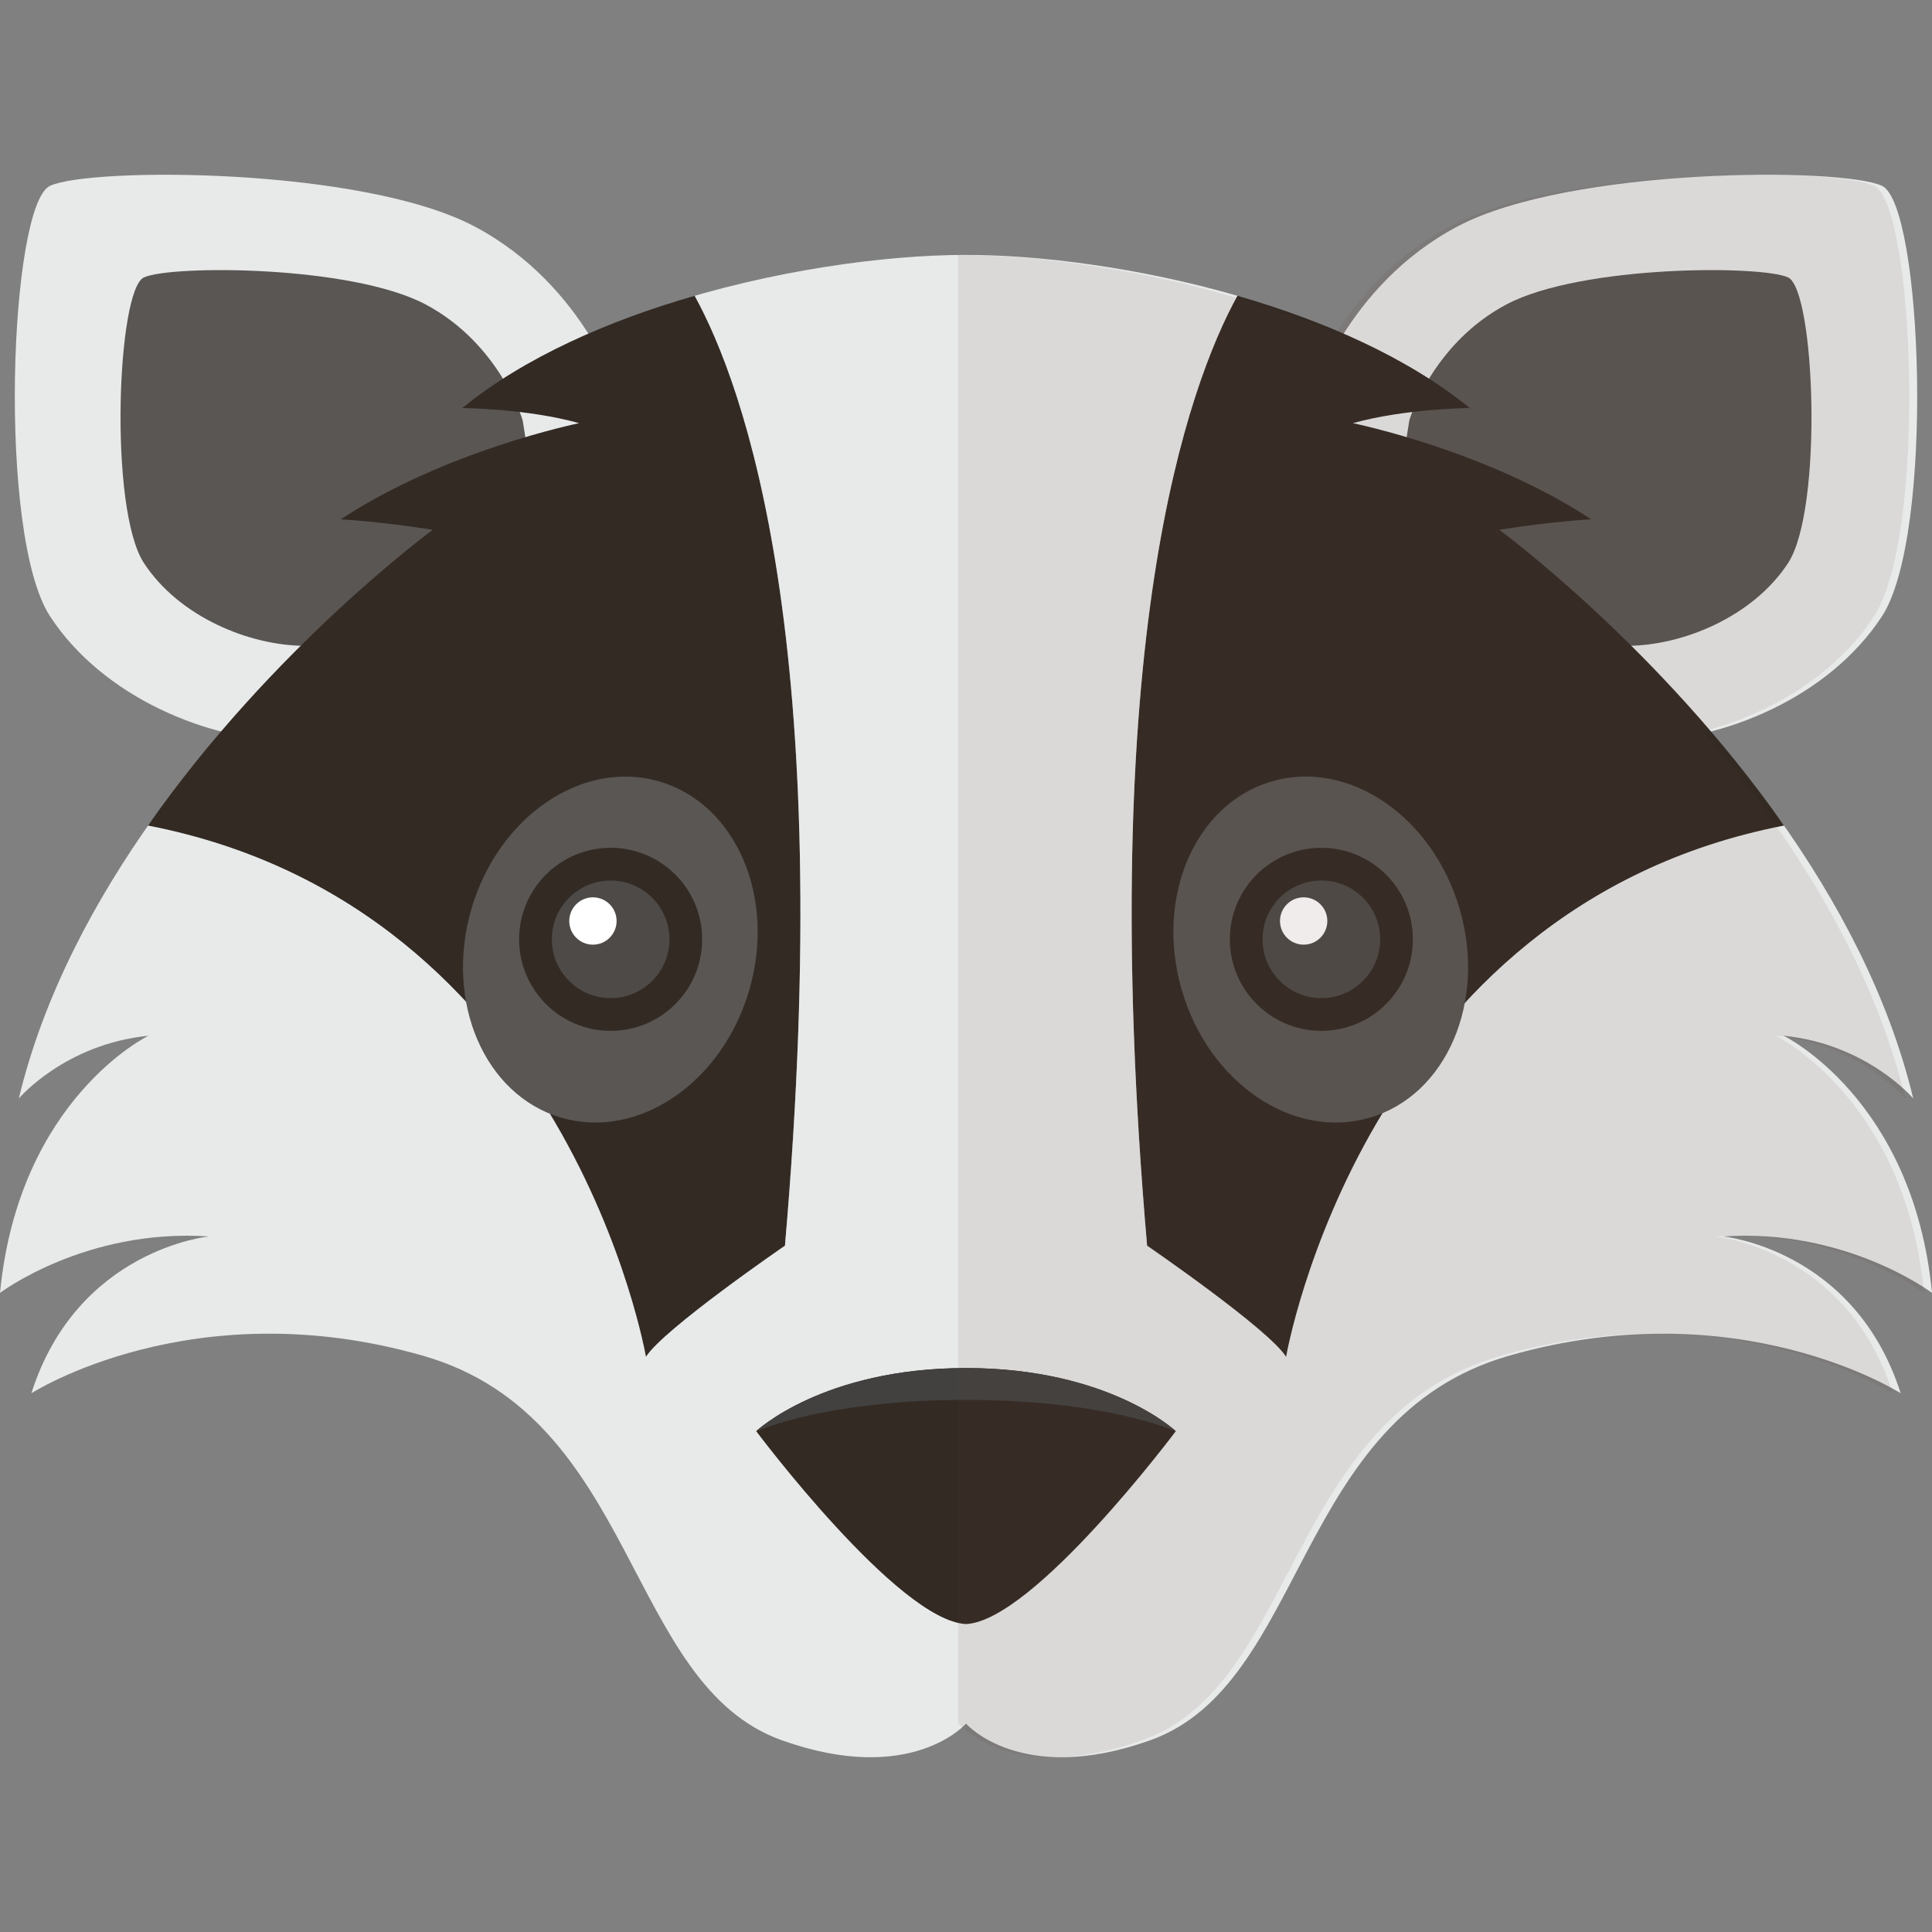
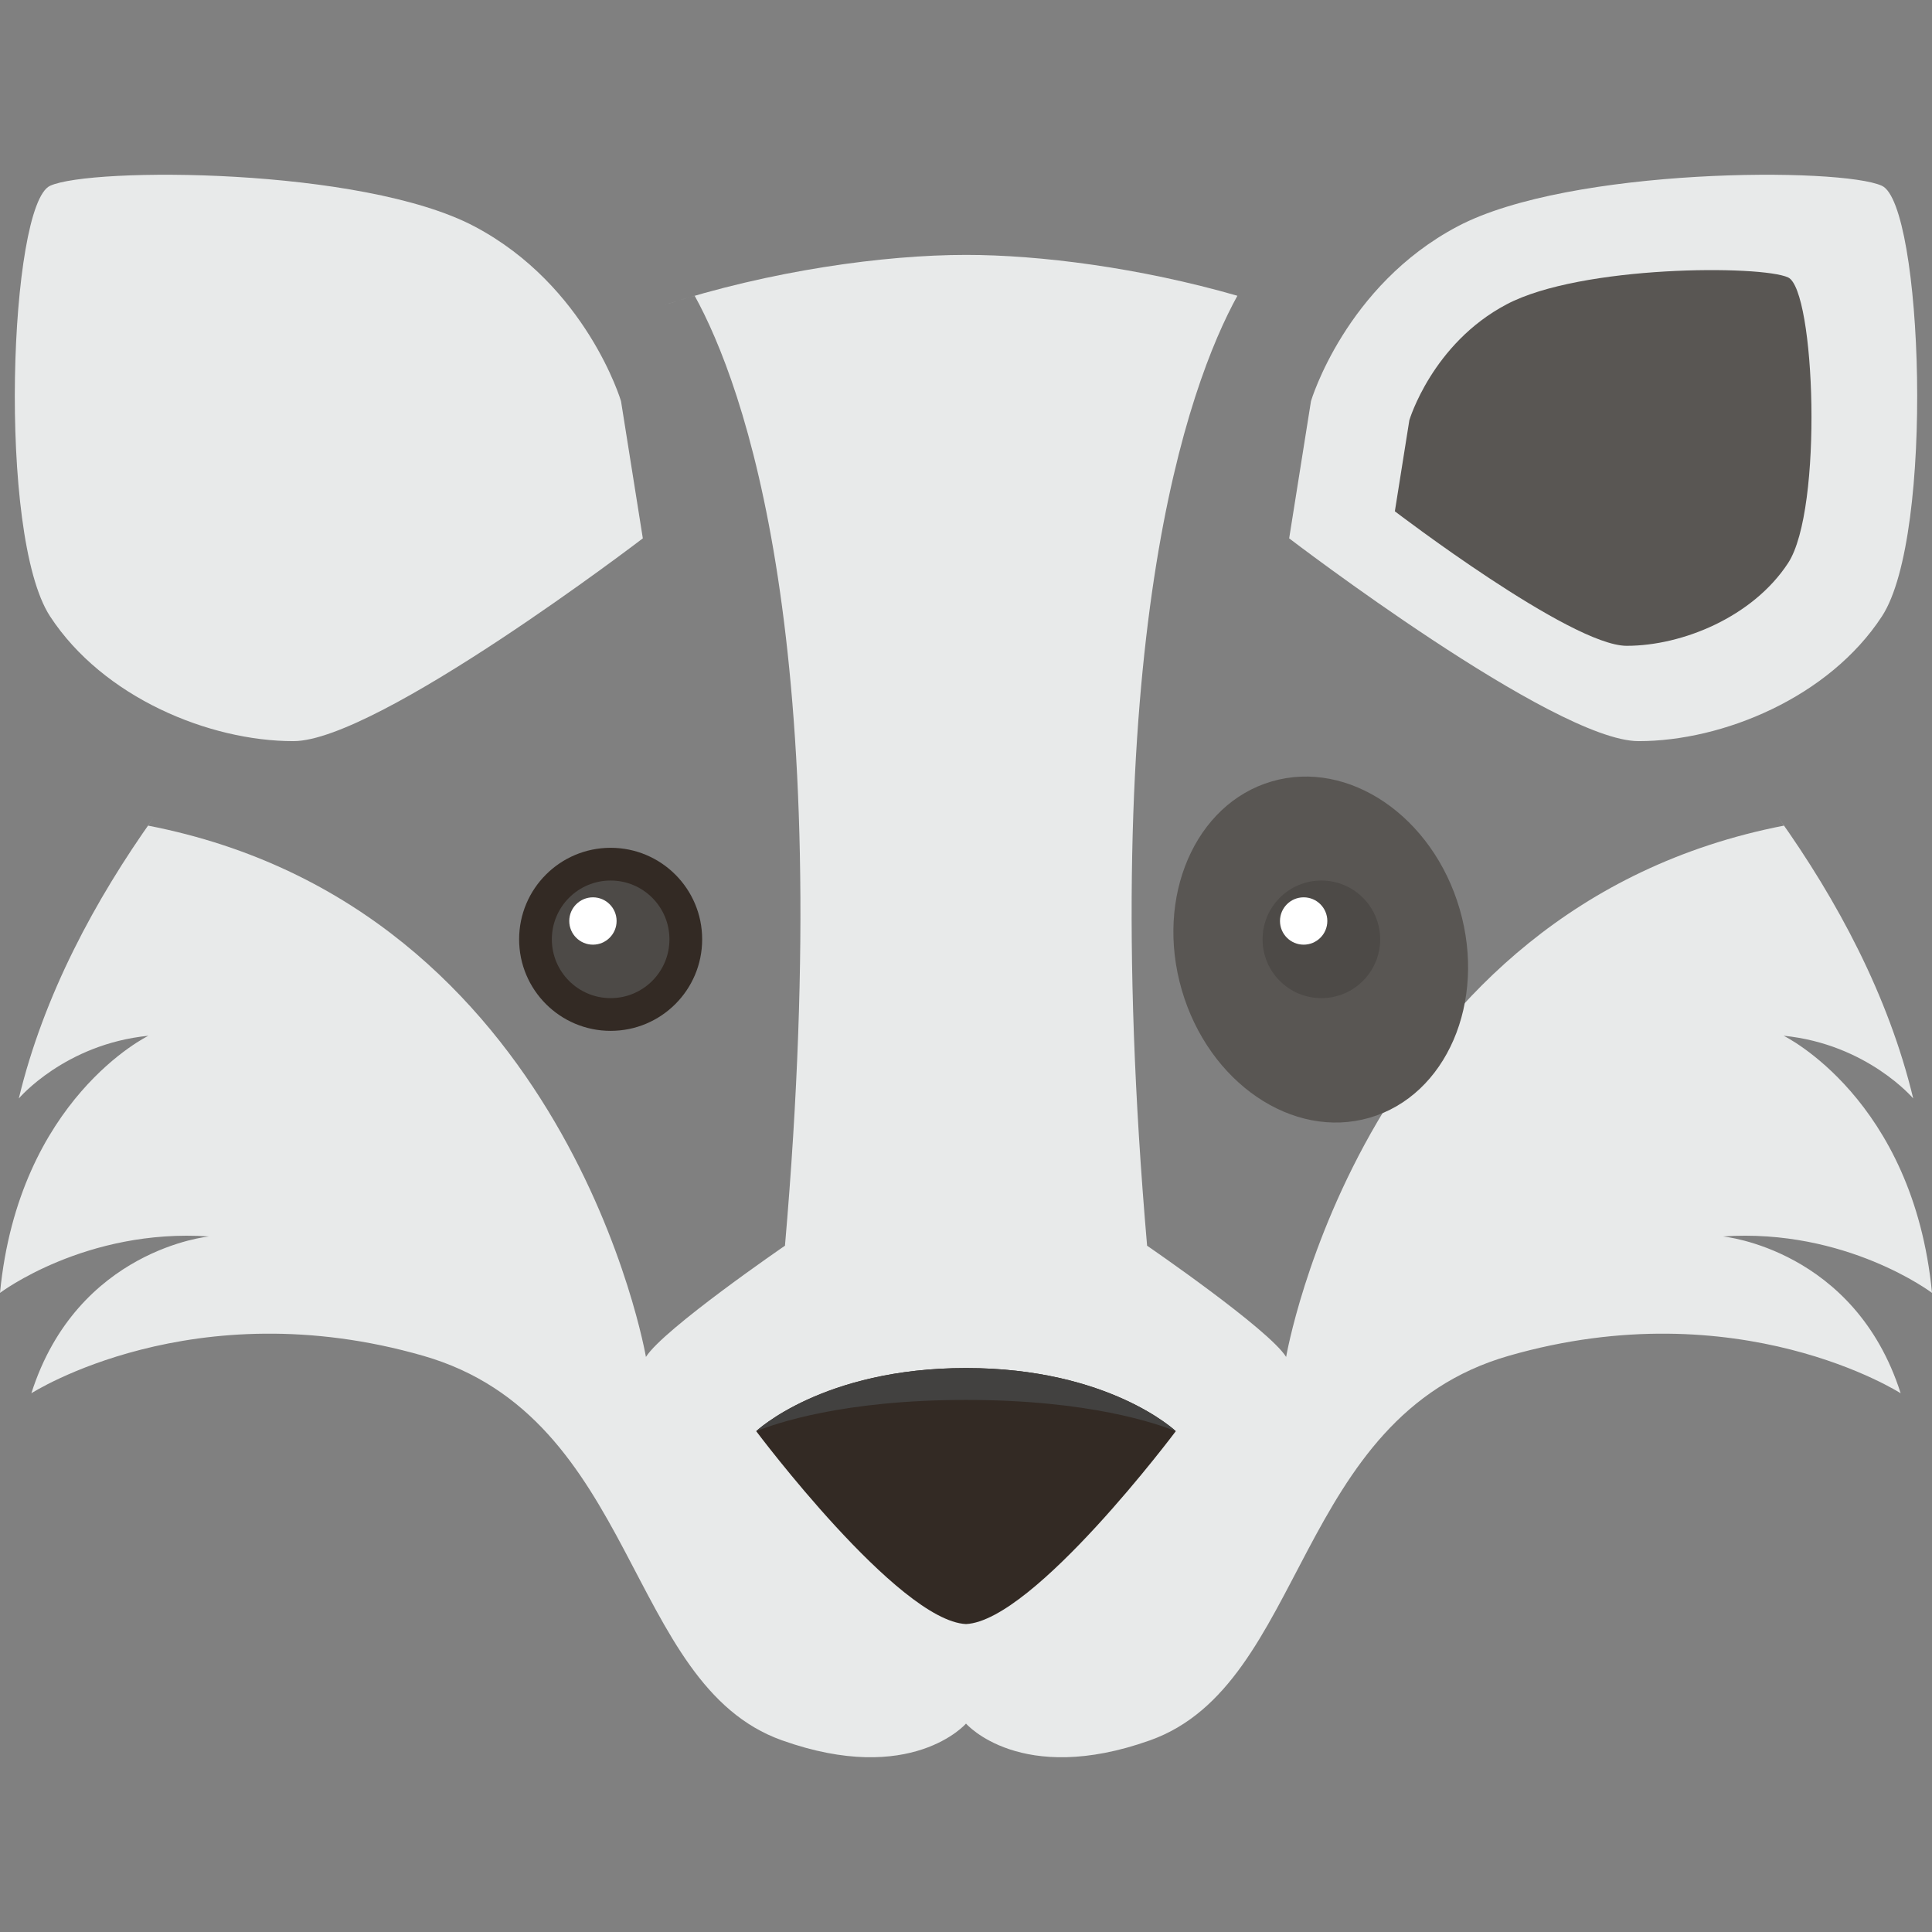
<svg xmlns="http://www.w3.org/2000/svg" version="1.1" id="Capa_1" x="0px" y="0px" viewBox="0 0 143.751 143.751" style="enable-background:new 0 0 143.751 143.751;" xml:space="preserve">
  <rect x="0" y="0" width="143.751" height="143.751" fill="#808080" stroke="none" />
  <g>
    <g>
      <g>
        <g>
          <path style="fill:#E8EAEA;" d="M97.545,29.843c0,0,2.554-8.59,10.911-13c8.357-4.411,28.553-4.411,31.57-3.018      c3.018,1.393,3.947,25.999,0,32.034c-3.946,6.036-11.839,9.286-18.106,9.286c-6.268,0-25.999-15.089-25.999-15.089      L97.545,29.843z" />
          <path style="fill:#595653;" d="M104.863,31.267c0,0,1.694-5.697,7.238-8.623c5.543-2.926,18.941-2.926,20.943-2.002      c2.002,0.924,2.618,17.247,0,21.251c-2.618,4.004-7.854,6.159-12.011,6.159c-4.158,0-17.248-10.009-17.248-10.009      L104.863,31.267z" />
        </g>
        <g>
          <path style="fill:#E8EAEA;" d="M46.206,29.843c0,0-2.554-8.59-10.911-13c-8.356-4.411-28.553-4.411-31.57-3.018      c-3.018,1.393-3.946,25.999,0,32.034c3.946,6.036,11.839,9.286,18.106,9.286c6.268,0,25.999-15.089,25.999-15.089L46.206,29.843      z" />
-           <path style="fill:#595653;" d="M38.888,31.267c0,0-1.694-5.697-7.237-8.623c-5.544-2.926-18.941-2.926-20.943-2.002      c-2.002,0.924-2.618,17.247,0,21.251c2.618,4.004,7.854,6.159,12.012,6.159s17.247-10.009,17.247-10.009L38.888,31.267z" />
        </g>
      </g>
-       <path style="fill:#332A24;" d="M34.397,30.359c0,0,4.804,0.038,8.693,1.127c0,0-9.956,2.022-17.734,7.155    c0,0,2.955,0.156,6.845,0.778c0,0-11.912,8.733-21.194,22.011c31.312,6.08,37.051,39.534,37.051,39.534    c1.294-2.069,10.345-8.276,10.345-8.276c3.896-44.952-3.053-64.013-6.718-70.681C45.293,23.849,39.041,26.575,34.397,30.359z     M111.551,39.419c3.889-0.622,6.845-0.778,6.845-0.778c-7.778-5.133-17.733-7.155-17.733-7.155    c3.889-1.089,8.693-1.127,8.693-1.127c-4.645-3.784-10.896-6.51-17.289-8.352c-3.665,6.668-10.614,25.729-6.718,70.681    c0,0,9.052,6.207,10.345,8.276c0,0,5.739-33.454,37.051-39.534C123.463,48.153,111.551,39.419,111.551,39.419z" />
      <g>
        <path style="fill:#E8EAEA;" d="M128.196,91.998c9.178-0.623,15.556,4.2,15.556,4.2c-1.4-14.468-11.044-19.134-11.044-19.134     c6.222,0.622,9.645,4.666,9.645,4.666c-1.845-7.679-5.674-14.776-10.023-20.884c0.139,0.194,0.279,0.387,0.416,0.583     c-31.312,6.08-37.051,39.534-37.051,39.534c-1.293-2.069-10.345-8.276-10.345-8.276c-3.896-44.952,3.054-64.013,6.718-70.681     c-7.263-2.092-14.707-3.04-20.19-3.04c-6.07,0-14.542,1.159-22.511,3.752c0.77-0.25,1.544-0.488,2.321-0.712     c3.665,6.668,10.614,25.729,6.718,70.681c0,0-9.052,6.207-10.345,8.276c0,0-5.74-33.454-37.052-39.534     c0.138-0.196,0.277-0.389,0.416-0.583C7.074,66.954,3.245,74.052,1.4,81.731c0,0,3.422-4.044,9.645-4.666     c0,0-9.645,4.666-11.045,19.134c0,0,6.378-4.823,15.556-4.2c0,0-9.8,0.934-13.222,11.667c0,0,12.013-7.723,29.168-2.784     c15.974,4.599,15.005,24.445,26.677,28.606c9.641,3.438,13.697-1.244,13.697-1.244s4.056,4.682,13.697,1.244     c11.671-4.161,10.703-24.008,26.677-28.606c17.156-4.938,29.169,2.784,29.169,2.784     C137.996,92.932,128.196,91.998,128.196,91.998z" />
      </g>
      <g>
        <path style="fill:#332A24;" d="M71.876,101.79c-10.66,0-15.61,4.697-15.61,4.697s10.557,14.105,15.61,14.352     c5.053-0.247,15.61-14.352,15.61-14.352S82.536,101.79,71.876,101.79z" />
        <path style="fill:#424140;" d="M71.876,104.161c9.164,0,14.204,1.759,15.605,2.332l0.004-0.006c0,0-4.95-4.697-15.61-4.697     c-10.66,0-15.61,4.697-15.61,4.697l0.004,0.006C57.672,105.92,62.711,104.161,71.876,104.161z" />
      </g>
      <g>
        <g>
          <ellipse transform="matrix(0.96 -0.279 0.279 0.96 -15.818 30.286)" style="fill:#595653;" cx="98.317" cy="70.621" rx="10.771" ry="13.034" />
          <g>
-             <circle style="fill:#332A24;" cx="98.316" cy="69.891" r="6.81" />
            <g>
              <circle style="fill:#4D4A47;" cx="98.317" cy="69.891" r="4.375" />
              <circle style="fill:#FFFFFF;" cx="96.999" cy="68.527" r="1.761" />
            </g>
          </g>
        </g>
        <g>
-           <ellipse transform="matrix(-0.96 -0.279 0.279 -0.96 69.326 151.126)" style="fill:#595653;" cx="45.435" cy="70.621" rx="10.771" ry="13.034" />
          <g>
            <circle style="fill:#332A24;" cx="45.435" cy="69.891" r="6.81" />
            <g>
              <circle style="fill:#4D4A47;" cx="45.435" cy="69.891" r="4.375" />
              <circle style="fill:#FFFFFF;" cx="44.117" cy="68.527" r="1.761" />
            </g>
          </g>
        </g>
      </g>
    </g>
-     <path style="opacity:0.1;fill:#5C4337;" d="M127.609,91.998c9.178-0.623,15.556,4.2,15.556,4.2   c-1.4-14.468-11.044-19.134-11.044-19.134c6.222,0.622,9.645,4.666,9.645,4.666c-1.787-7.438-5.441-14.321-9.62-20.297   c0.004-0.001,0.008-0.002,0.013-0.004c-0.137-0.196-0.277-0.389-0.416-0.583c0.001,0.001,0.001,0.002,0.002,0.003   c-1.63-2.29-3.331-4.441-5.031-6.43c4.901-1.265,9.856-4.172,12.726-8.561c3.947-6.035,3.018-30.642,0-32.034   c-3.018-1.394-23.213-1.394-31.57,3.018c-4.098,2.163-6.794,5.327-8.484,7.994c-2.54-1.106-5.206-2.052-7.905-2.83   c-7.263-2.092-14.707-3.04-20.19-3.04v109.276c0,0,4.056,4.682,13.697,1.244c11.671-4.161,10.703-24.008,26.677-28.606   c17.156-4.938,29.168,2.784,29.168,2.784C137.41,92.932,127.609,91.998,127.609,91.998z" />
  </g>
  <g>
</g>
  <g>
</g>
  <g>
</g>
  <g>
</g>
  <g>
</g>
  <g>
</g>
  <g>
</g>
  <g>
</g>
  <g>
</g>
  <g>
</g>
  <g>
</g>
  <g>
</g>
  <g>
</g>
  <g>
</g>
  <g>
</g>
</svg>